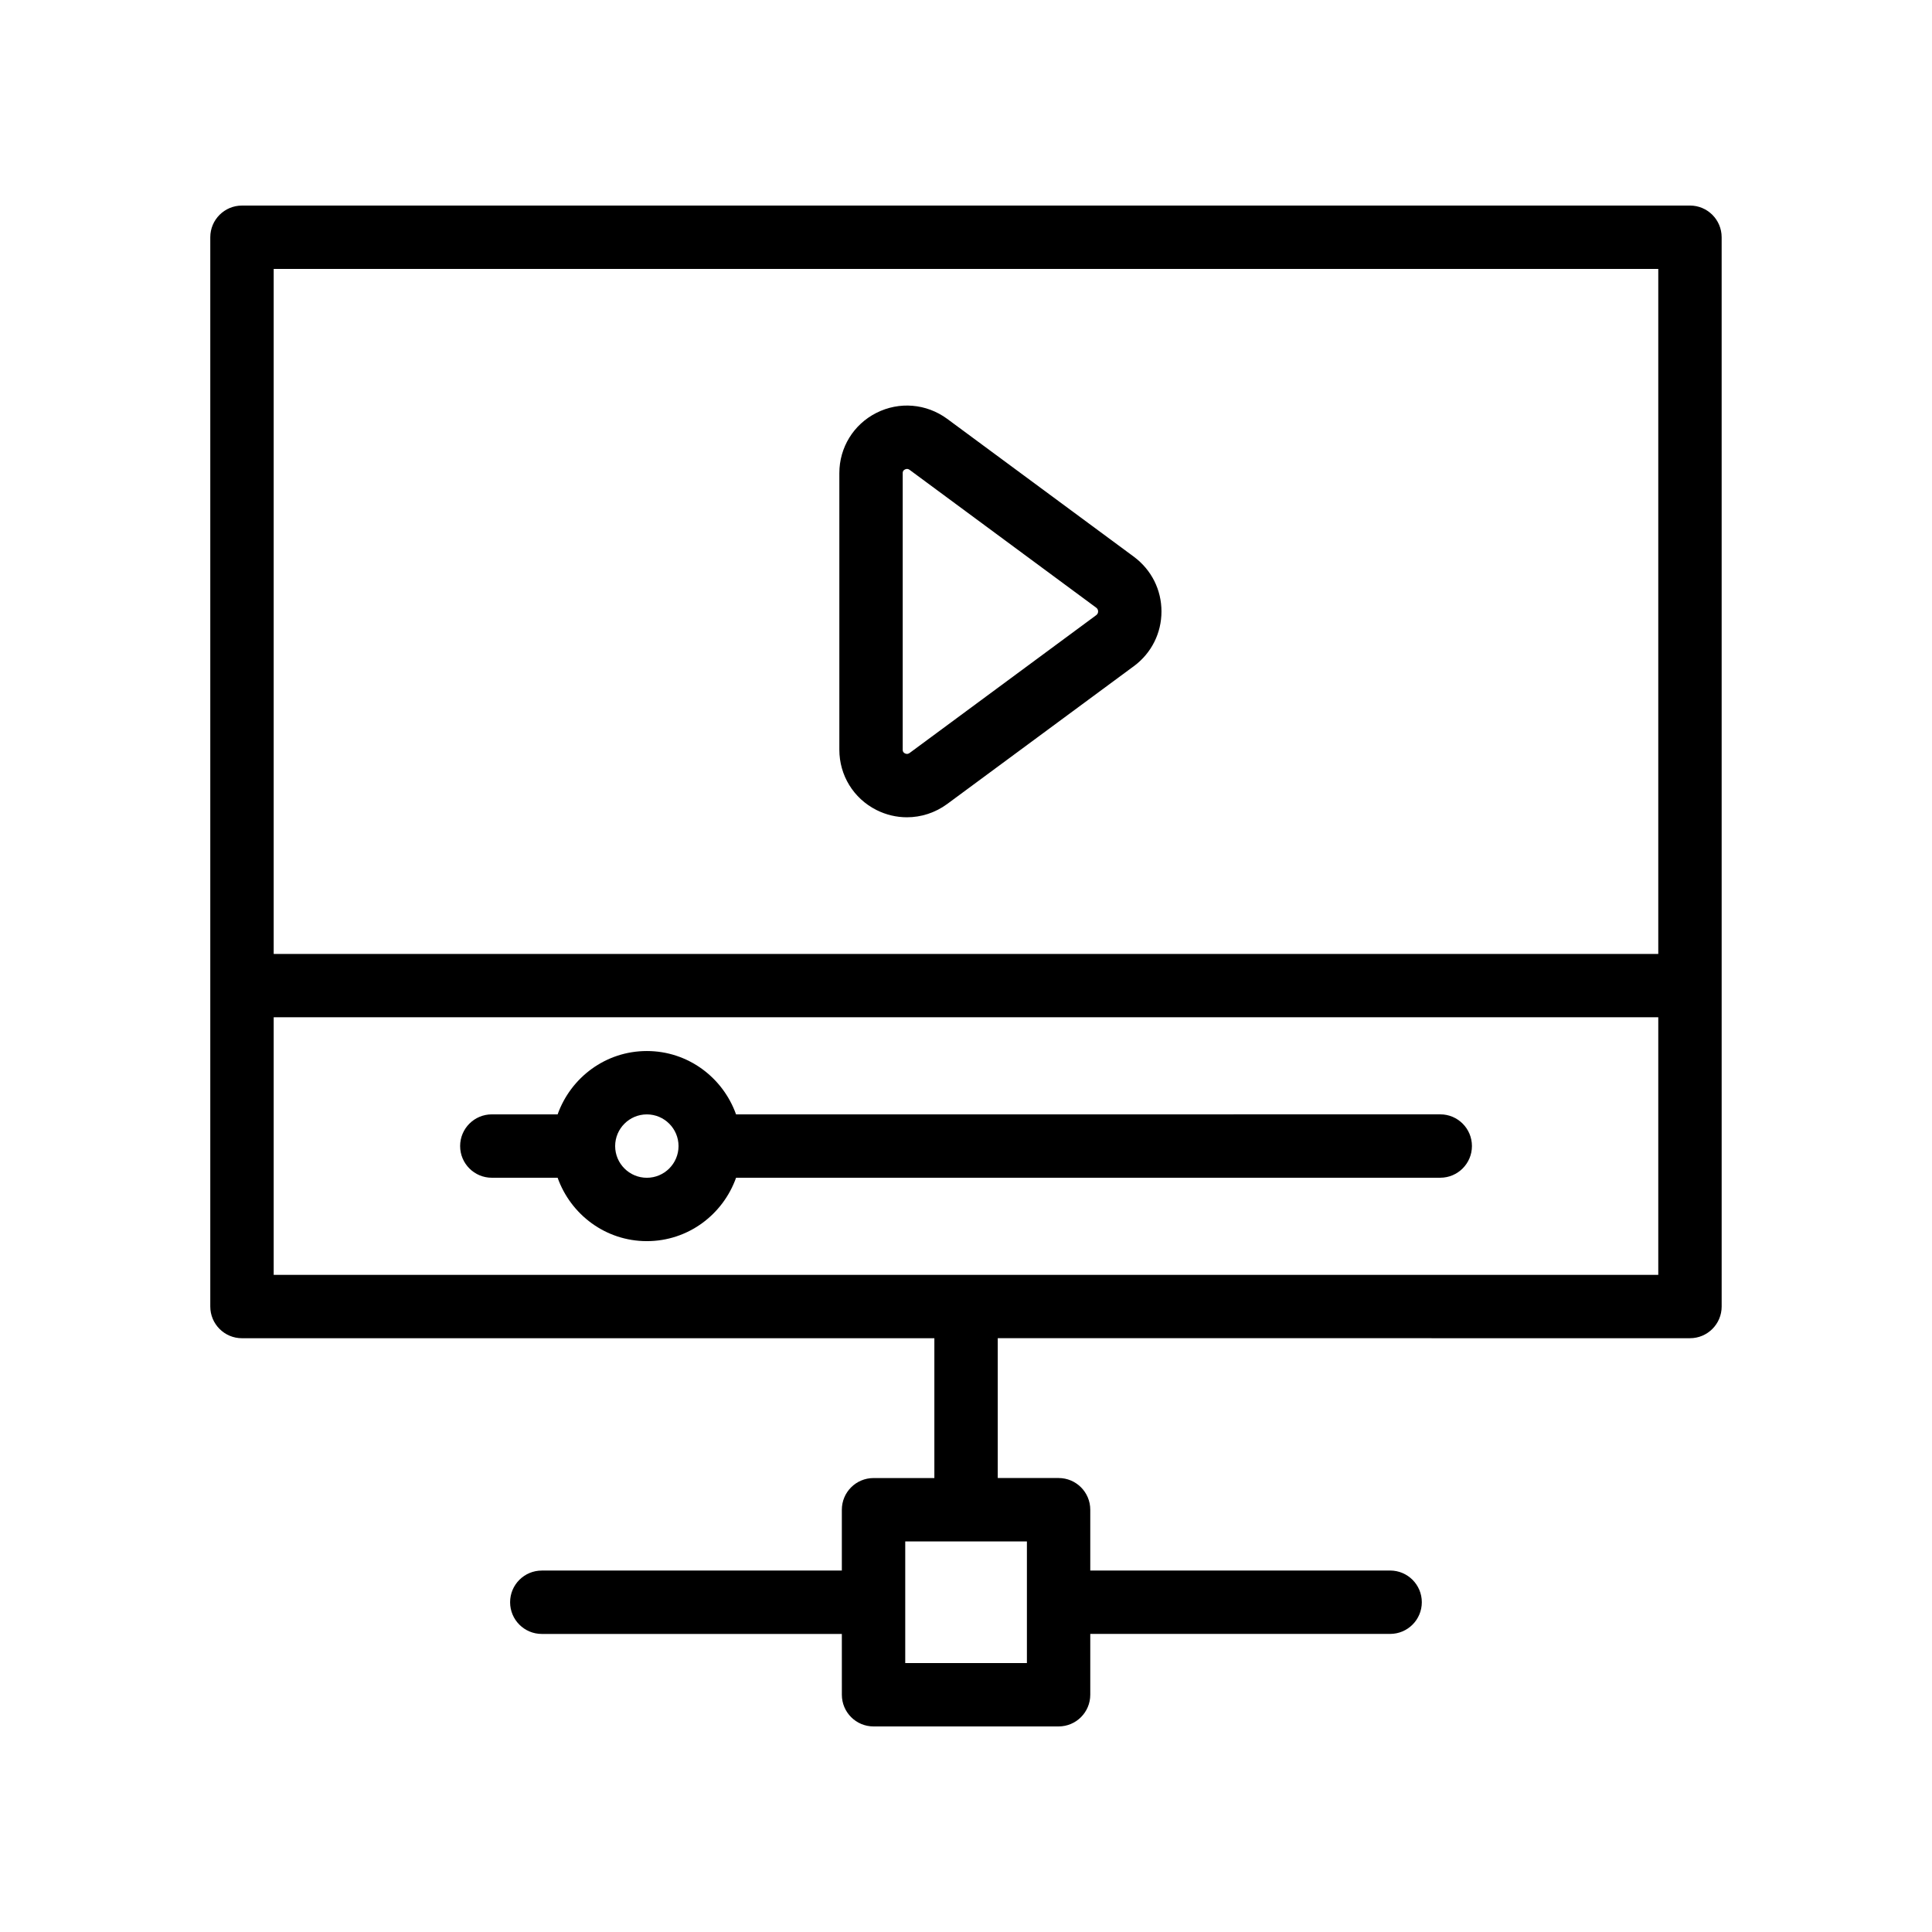
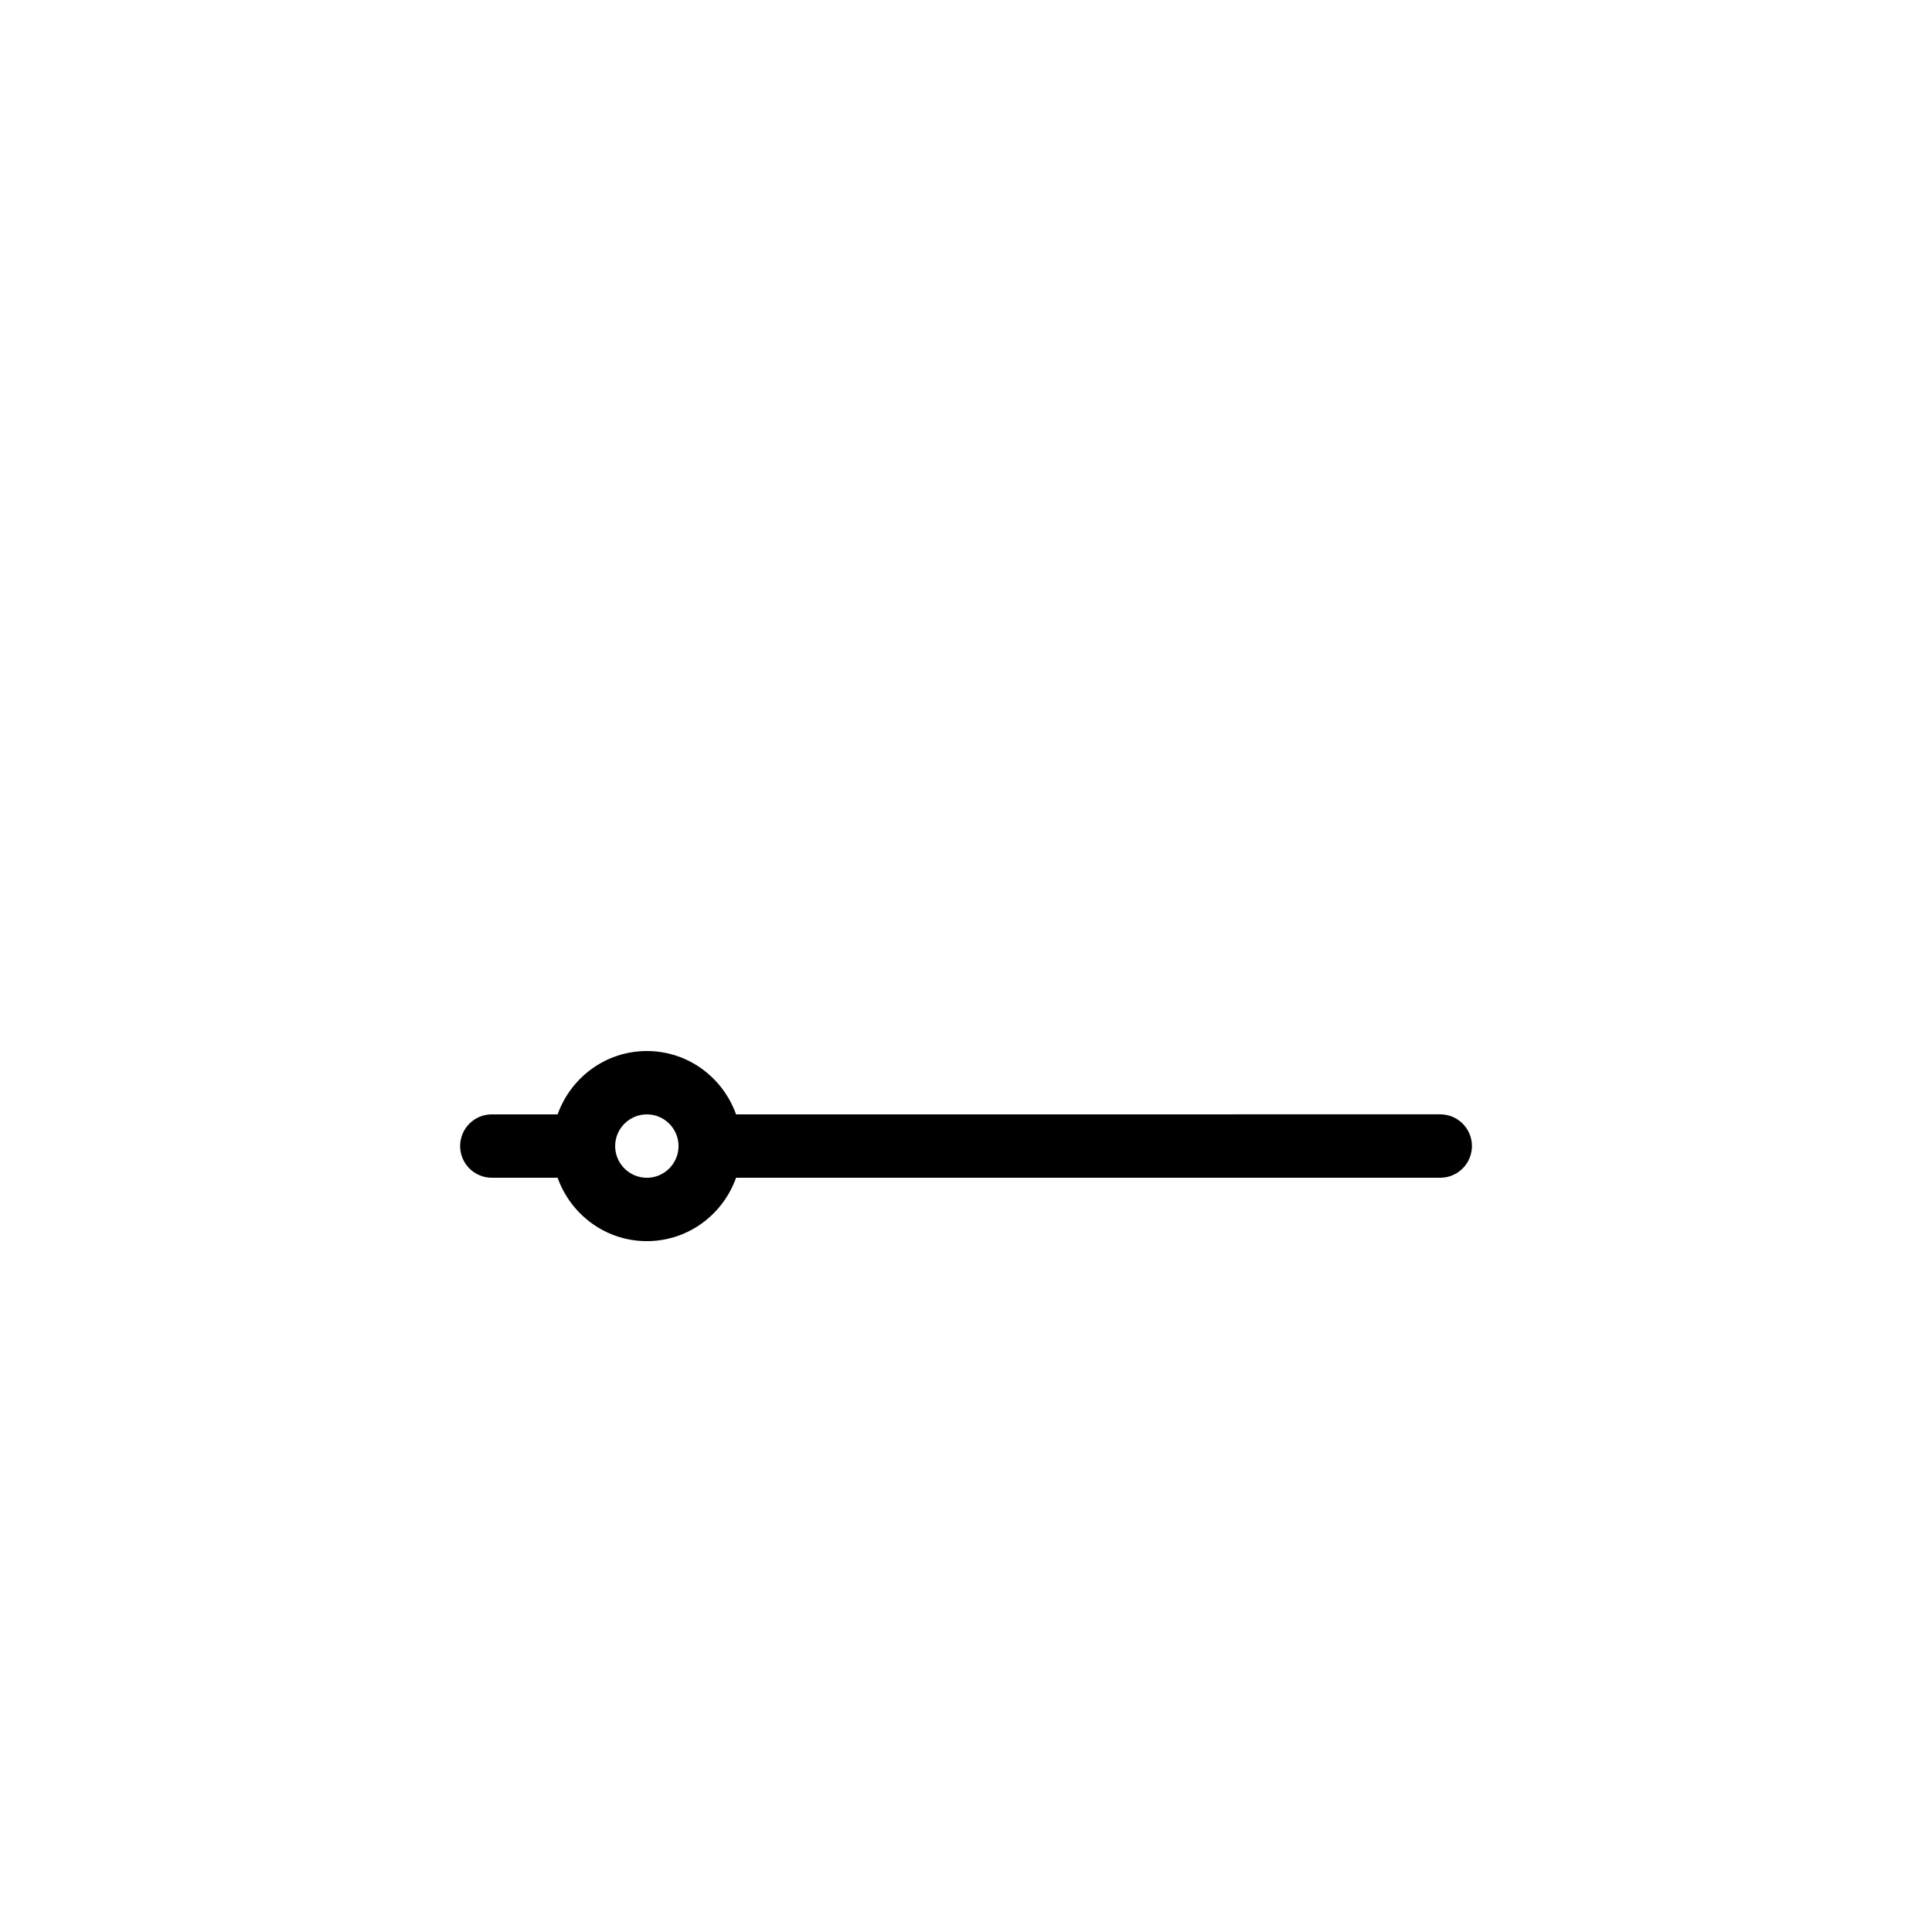
<svg xmlns="http://www.w3.org/2000/svg" fill="#000000" width="800px" height="800px" version="1.1" viewBox="144 144 512 512">
  <g>
-     <path d="m591.86 498.64c4.641 0 8.398-3.758 8.398-8.398l-0.004-283.37c0-4.637-3.754-8.398-8.398-8.398l-383.73 0.004c-4.641 0-8.398 3.758-8.398 8.398v283.37c0 4.637 3.754 8.398 8.398 8.398h183.49v37.055h-16.121c-4.641 0-8.398 3.758-8.398 8.398v16.117h-79.516c-4.641 0-8.398 3.758-8.398 8.398 0 4.637 3.754 8.398 8.398 8.398h79.516l0.004 16.113c0 4.637 3.754 8.398 8.398 8.398h49.035c4.641 0 8.398-3.758 8.398-8.398v-16.121h79.465c4.641 0 8.398-3.758 8.398-8.398 0-4.637-3.754-8.398-8.398-8.398h-79.465v-16.117c0-4.637-3.754-8.398-8.398-8.398h-16.121v-37.055zm-175.72 86.09h-32.242v-16.082c0-0.016 0.008-0.027 0.008-0.039 0-0.016-0.008-0.027-0.008-0.039v-16.078h32.242zm167.32-369.46v181.53h-366.93v-181.53zm-366.93 198.32h366.93v68.258h-366.93z" />
-     <path d="m376.23 358.64c2.574 1.305 5.356 1.949 8.117 1.949 3.754 0 7.496-1.188 10.676-3.527l49.512-36.559c0.016-0.016 0.039-0.027 0.059-0.039 4.574-3.441 7.207-8.695 7.207-14.426 0-5.727-2.633-10.984-7.266-14.461l-49.527-36.582c-5.512-4.043-12.695-4.652-18.785-1.562-6.035 3.059-9.789 9.168-9.789 15.941v73.32c0 6.777 3.754 12.887 9.797 15.945zm6.996-89.266c0-0.195 0-0.66 0.59-0.961 0.203-0.102 0.387-0.141 0.551-0.141 0.352 0 0.598 0.176 0.688 0.242l49.453 36.527c0.328 0.246 0.5 0.578 0.5 0.992 0 0.406-0.164 0.734-0.484 0.98l-49.453 36.523c-0.172 0.117-0.613 0.434-1.254 0.117-0.59-0.301-0.59-0.766-0.59-0.965z" />
    <path d="m525.68 456.11c4.641 0 8.398-3.758 8.398-8.398 0-4.637-3.754-8.398-8.398-8.398l-186.62 0.004c-3.481-9.75-12.711-16.785-23.641-16.785s-20.16 7.035-23.641 16.785h-17.441c-4.641 0-8.398 3.758-8.398 8.398 0 4.637 3.754 8.398 8.398 8.398h17.438c3.477 9.758 12.711 16.801 23.645 16.801s20.172-7.043 23.645-16.801zm-210.26 0.012c-4.633 0-8.398-3.769-8.398-8.398s3.766-8.398 8.398-8.398 8.398 3.769 8.398 8.398-3.766 8.398-8.398 8.398z" />
  </g>
</svg>